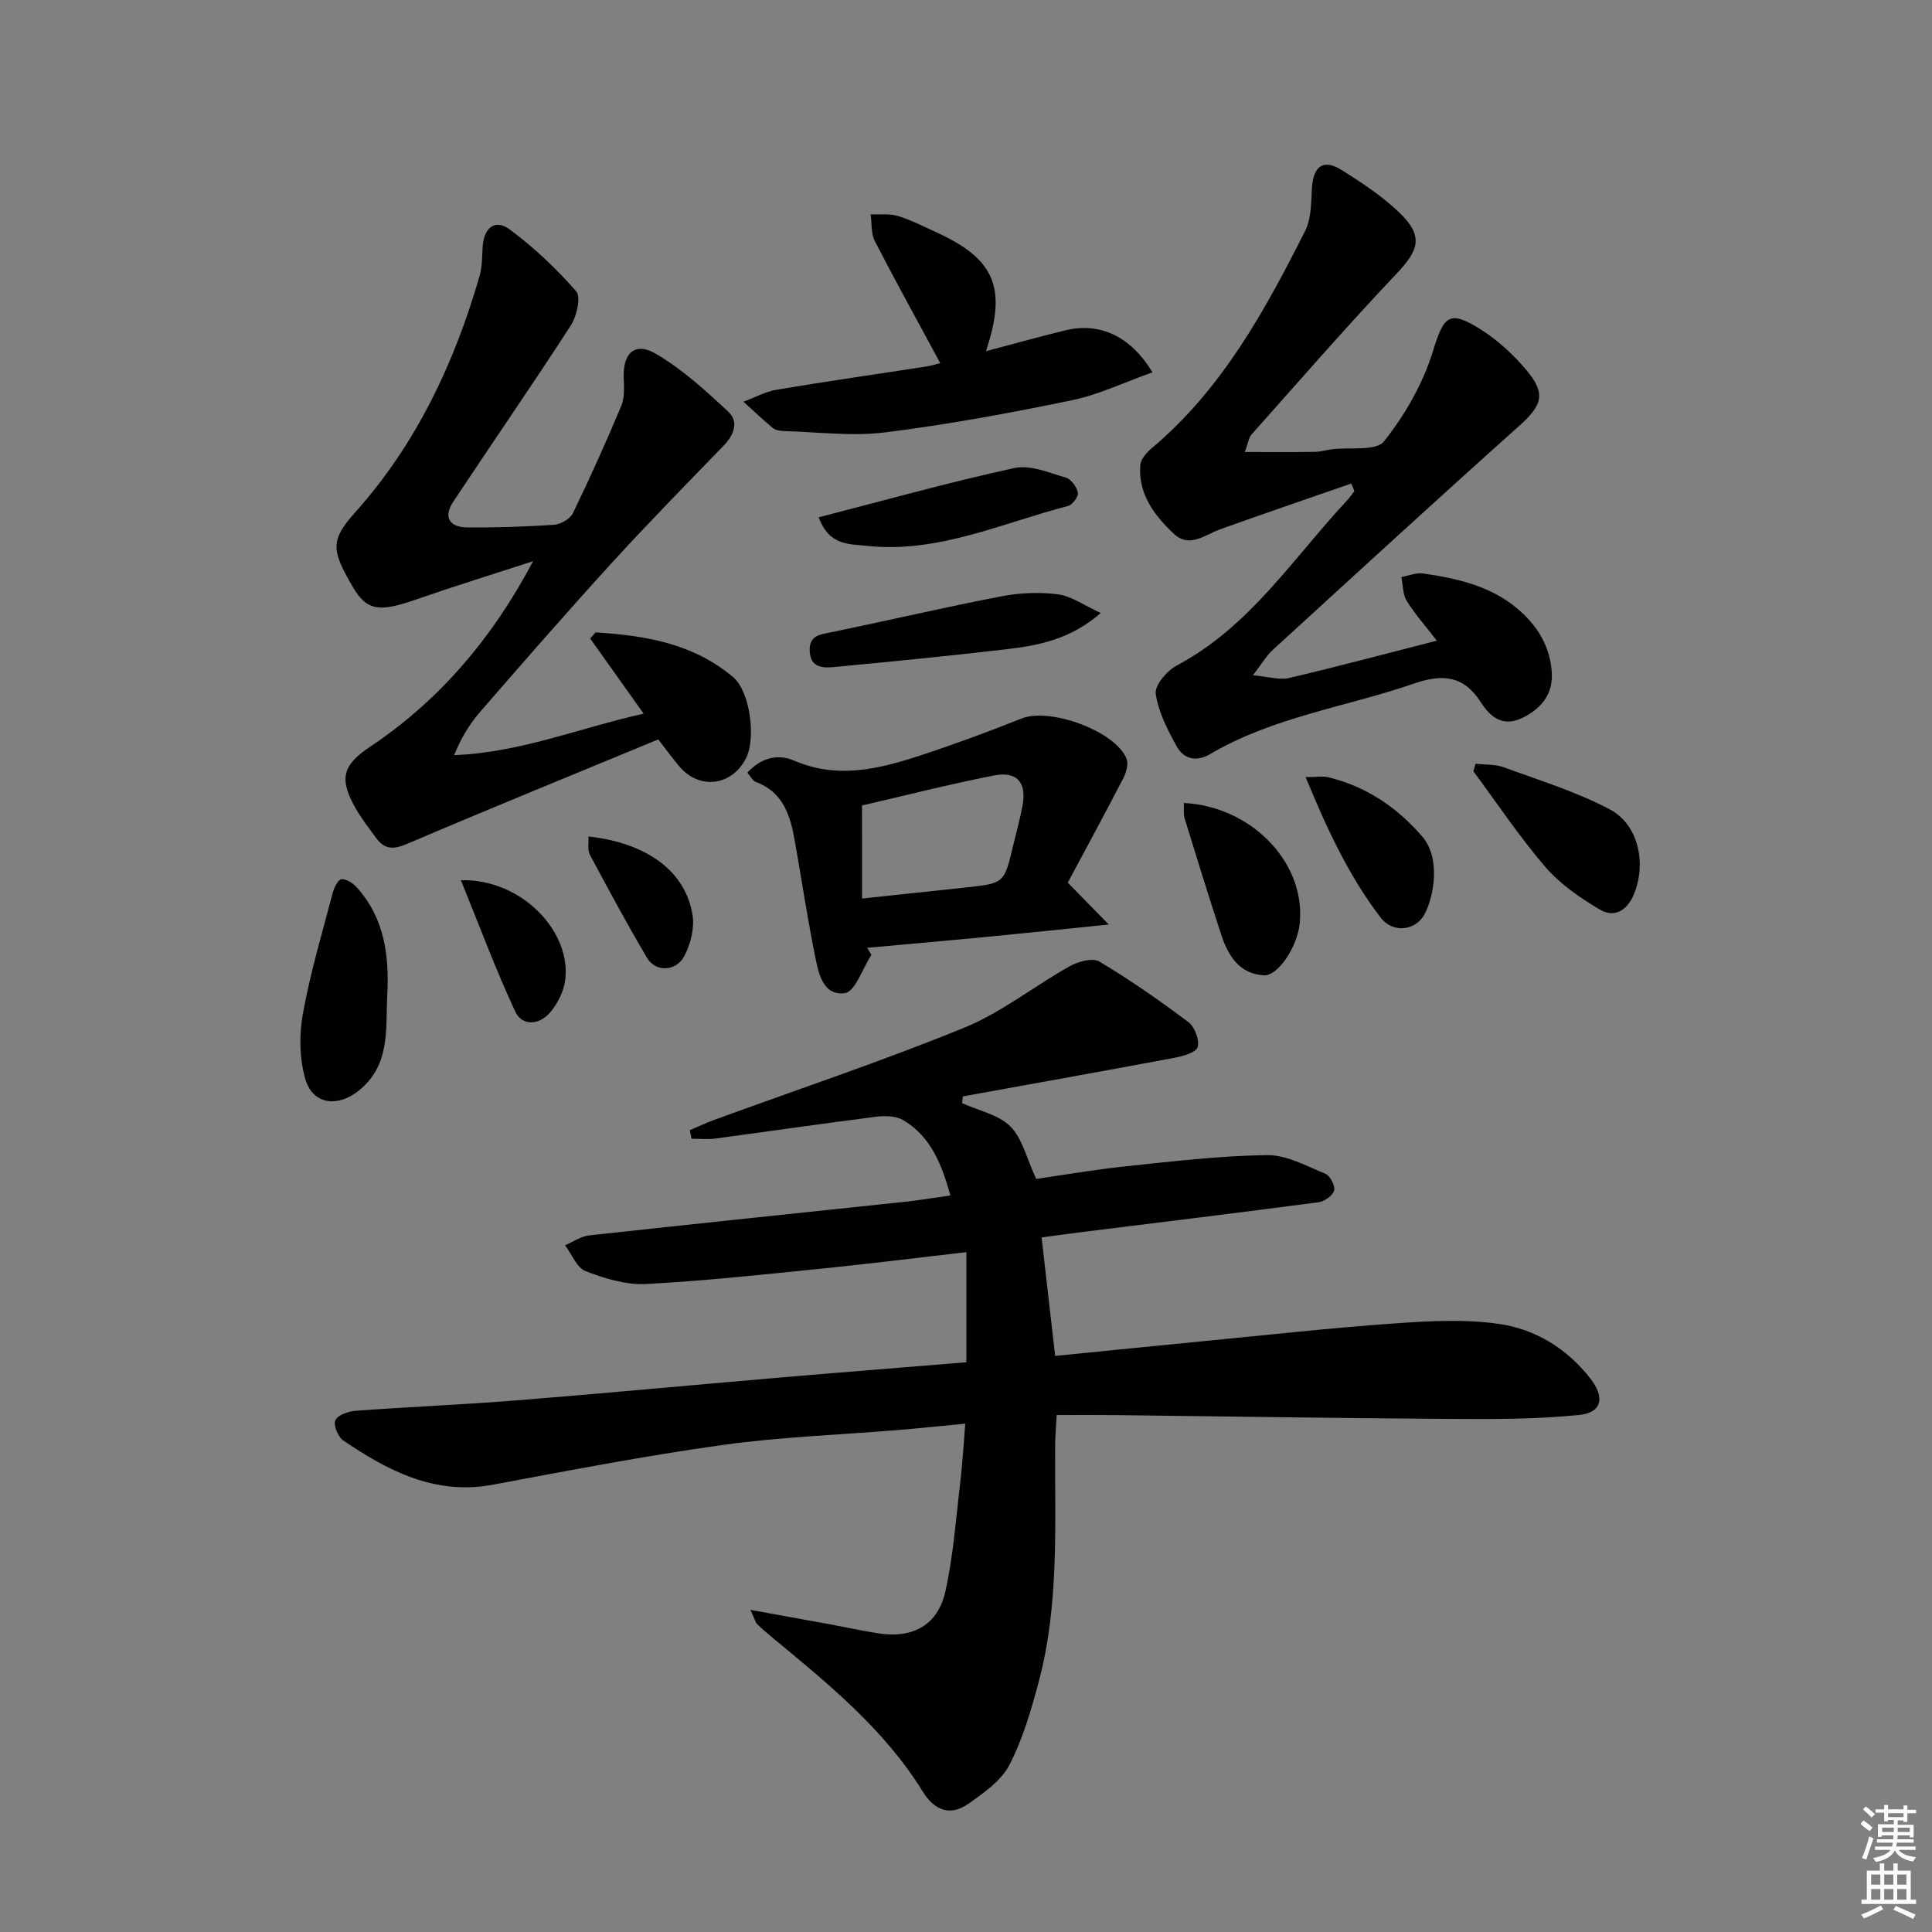
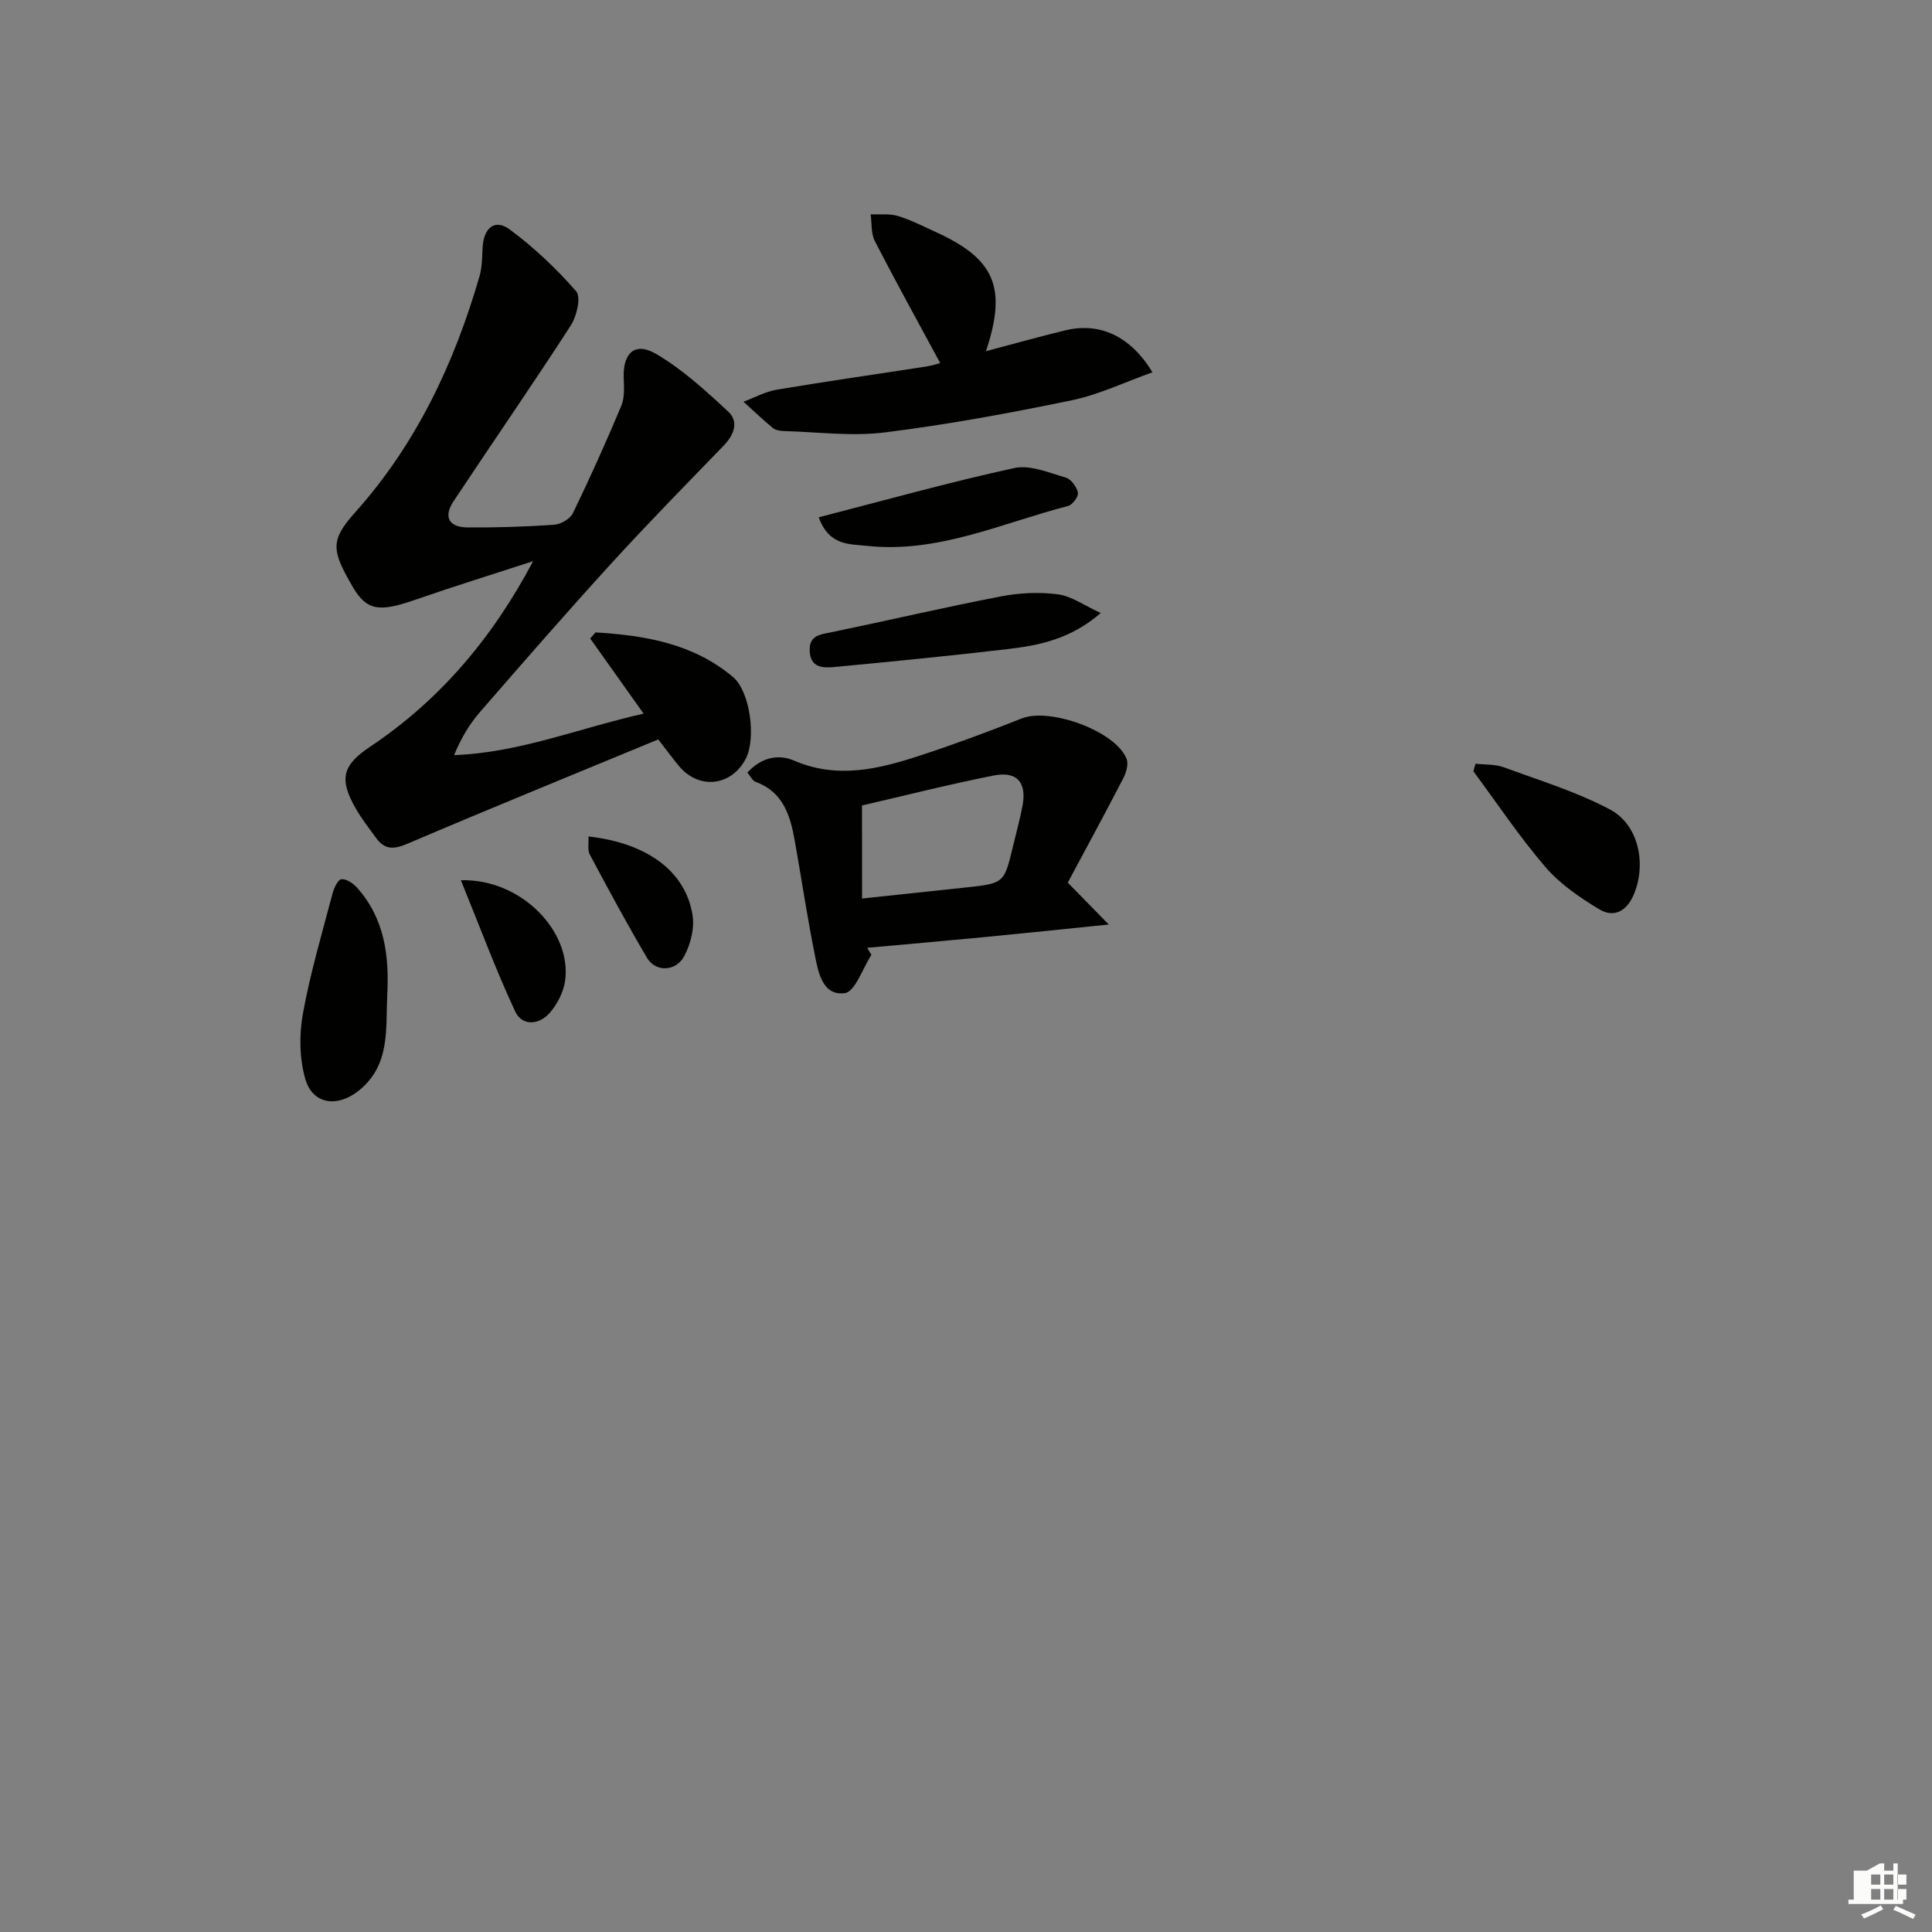
<svg xmlns="http://www.w3.org/2000/svg" enable-background="new 0 0 400 400" viewBox="0 0 400 400">
  <rect x="0" y="0" width="400" height="400" fill="#808080" stroke="none" />
  <g fill="#010100">
-     <path d="m155.38 333.31c6.19 1.12 11.15 2.01 16.1 2.92 3.43.63 6.83 1.37 10.27 1.92 7.17 1.15 12.41-1.63 13.98-8.65 1.65-7.41 2.18-15.09 3.09-22.66.45-3.76.65-7.56 1.03-12.08-4.74.45-9.12.91-13.51 1.28-12.26 1.02-24.59 1.44-36.75 3.13-15.91 2.21-31.72 5.27-47.52 8.22-11.98 2.24-21.68-2.84-31.01-9.16-1.08-.73-2.08-3.2-1.63-4.17.5-1.09 2.67-1.86 4.17-1.97 11.11-.82 22.24-1.27 33.35-2.16 18.06-1.44 36.09-3.15 54.15-4.69 13.05-1.12 26.11-2.14 38.98-3.2 0-7.79 0-15.02 0-22.8-10.31 1.19-19.96 2.4-29.63 3.38-12.22 1.23-24.45 2.58-36.7 3.22-4.14.22-8.55-1.14-12.5-2.66-1.83-.7-2.86-3.51-4.26-5.36 1.67-.71 3.29-1.86 5.02-2.05 21.8-2.39 43.61-4.64 65.42-6.96 2.97-.32 5.91-.82 9.34-1.3-1.75-6.24-3.92-12.07-9.68-15.55-1.48-.89-3.73-1-5.54-.77-11.18 1.41-22.33 3.05-33.5 4.54-1.6.21-3.25.03-4.88.03-.12-.59-.24-1.17-.36-1.76 1.66-.71 3.3-1.5 5-2.12 17.28-6.31 34.76-12.15 51.78-19.09 7.73-3.15 14.5-8.61 21.87-12.74 1.75-.98 4.75-1.81 6.14-.98 6.38 3.81 12.51 8.08 18.45 12.55 1.3.98 2.34 3.71 1.91 5.16-.34 1.14-3.06 1.9-4.84 2.23-14.58 2.74-29.18 5.34-43.78 7.99-.05.47-.1.93-.15 1.4 3.39 1.53 7.49 2.35 9.97 4.79s3.34 6.52 5.37 10.89c5.61-.8 12.07-1.93 18.57-2.61 9.72-1.02 19.47-2.19 29.22-2.32 4.03-.05 8.16 2.25 12.09 3.87.98.4 2.05 2.49 1.8 3.47-.27 1.04-1.99 2.26-3.2 2.42-16.46 2.17-32.95 4.18-49.43 6.23-2.45.31-4.9.65-7.93 1.06.94 8.25 1.86 16.24 2.81 24.53 10.46-1.04 20.5-2.07 30.54-3.04 13.23-1.28 26.45-2.75 39.7-3.69 7.21-.51 14.61-.92 21.7.11 7.48 1.09 14.01 5.08 18.85 11.27 3.04 3.88 2.48 7.09-2.29 7.57-8.88.9-17.88.88-26.83.82-23.1-.15-46.2-.52-69.29-.79-3.82-.04-7.65-.01-12.07-.01-.12 2.39-.31 4.46-.32 6.53-.08 16.29.87 32.67-3.38 48.64-1.57 5.9-3.31 11.9-6.09 17.28-1.69 3.27-5.28 5.76-8.44 8-3.82 2.7-7.08 1.42-9.52-2.53-8.02-12.99-19.71-22.42-31.25-31.97-1.02-.85-2.03-1.71-2.98-2.64-.35-.3-.44-.83-1.41-2.97z" />
    <path d="m136.28 153.09c-17.2 7.12-34.65 14.22-51.96 21.61-2.81 1.2-4.66 1.23-6.42-1.17-1.47-2.01-3.02-3.99-4.25-6.14-3.5-6.12-2.77-8.95 2.99-12.8 14.49-9.68 25.39-22.62 33.73-38.4-8.15 2.65-16.34 5.19-24.44 8-7.35 2.55-9.97 2.32-12.9-2.69-4.45-7.63-4.67-9.63.53-15.45 12.62-14.11 20.51-30.84 25.73-48.9.54-1.88.52-3.94.63-5.92.22-4.08 2.55-6 5.63-3.71 5.01 3.72 9.65 8.1 13.75 12.8 1.03 1.18.11 5.14-1.11 7.04-7.92 12.26-16.24 24.27-24.3 36.44-2.13 3.21-.95 5.38 2.92 5.4 5.98.04 11.98-.14 17.94-.56 1.37-.1 3.3-1.22 3.87-2.4 3.54-7.31 6.87-14.72 10.01-22.21.72-1.72.57-3.88.5-5.83-.17-5.08 2.3-7.48 6.63-4.97 5.48 3.19 10.31 7.62 15 11.98 2.24 2.08 1.24 4.81-.91 7.03-7.82 8.08-15.71 16.11-23.29 24.42-9.2 10.08-18.16 20.37-27.11 30.67-2.21 2.54-3.99 5.46-5.43 9.01 13.6-.51 25.8-5.57 39.23-8.59-3.96-5.57-7.51-10.57-11.06-15.56.37-.42.74-.84 1.12-1.26 10.22.63 20.2 2.29 28.44 9.23 3.6 3.03 4.8 12.75 2.68 16.87-2.99 5.8-9.78 6.54-13.91 1.5-1.16-1.4-2.24-2.86-4.24-5.44z" />
-     <path d="m279.76 100.11c-9.03 3.14-18.08 6.23-27.09 9.46-3.18 1.14-6.39 3.99-9.62.96-4.04-3.79-7.43-8.24-6.97-14.25.1-1.25 1.36-2.63 2.44-3.54 14.49-12.21 23.36-28.4 31.69-44.92 1.26-2.5 1.25-5.76 1.4-8.69.25-4.76 2.35-6.34 6.25-3.88 4.2 2.65 8.44 5.44 11.98 8.88 4.88 4.74 3.96 7.62-.67 12.5-10.28 10.85-20.09 22.14-30.04 33.31-.6.68-.72 1.79-1.41 3.64 5.18 0 9.87.04 14.56-.03 1.15-.02 2.29-.38 3.44-.53 3.72-.48 9.17.45 10.83-1.65 4.34-5.47 8.04-11.93 10.1-18.59 2.24-7.27 3.3-8.74 9.8-4.65 3.59 2.26 6.89 5.27 9.61 8.53 4.12 4.93 3.19 7.3-1.62 11.6-17.1 15.29-33.99 30.81-50.92 46.29-1.29 1.18-2.2 2.78-4.12 5.26 3.22.28 5.5 1.02 7.49.56 10-2.34 19.92-5 30.6-7.73-2.35-3.03-4.54-5.49-6.25-8.24-.84-1.35-.76-3.27-1.1-4.93 1.51-.27 3.08-.95 4.52-.74 6.93 1.02 13.73 2.5 19.35 7.16 4.01 3.33 6.66 7.4 7.22 12.65.52 4.76-1.72 7.9-5.85 10-4.08 2.07-6.72.08-8.76-3.11-3.53-5.52-7.87-5.98-13.88-3.9-14.08 4.85-29.12 6.89-42.22 14.61-2.8 1.65-5.44 1.04-6.89-1.6-1.89-3.43-3.82-7.13-4.35-10.9-.25-1.76 2.34-4.79 4.37-5.86 15.09-8.01 24.08-22.21 35.25-34.18.55-.59 1-1.28 1.5-1.92-.2-.54-.42-1.06-.64-1.57z" />
    <path d="m180.42 197.69c-1.82 2.79-3.38 7.65-5.52 7.93-4.66.6-5.5-4.4-6.23-8.06-1.56-7.81-2.74-15.69-4.13-23.53-.92-5.22-2.41-10.08-8.12-12.17-.64-.24-1.04-1.15-1.68-1.9 2.86-3.13 6.36-3.91 9.65-2.49 8.99 3.88 17.59 1.75 26.15-1.06 7.07-2.32 14.07-4.91 20.99-7.66 5.83-2.33 19.48 2.62 21.72 8.37.42 1.09-.07 2.82-.67 3.98-3.85 7.44-7.85 14.81-11.51 21.64 3.18 3.25 5.43 5.54 8.49 8.67-9.73.99-17.75 1.84-25.79 2.61-8.08.78-16.16 1.48-24.24 2.21.28.48.59.97.89 1.46zm-1.94-11.66c7.8-.83 14.69-1.55 21.58-2.3 7.85-.85 7.85-.87 9.71-8.68.65-2.74 1.41-5.46 1.93-8.22.91-4.81-1.13-7.23-5.97-6.27-9.23 1.83-18.37 4.15-27.26 6.2.01 6.63.01 12.72.01 19.27z" />
    <path d="m238.61 77.08c-5.74 2.04-11.09 4.63-16.74 5.8-12.81 2.65-25.71 5.03-38.69 6.65-6.81.85-13.85-.09-20.79-.28-.8-.02-1.79-.16-2.37-.63-2.1-1.73-4.07-3.62-6.09-5.45 2.29-.85 4.52-2.09 6.89-2.49 10.29-1.73 20.63-3.2 30.95-4.8 1.29-.2 2.54-.62 2.89-.71-4.55-8.43-9.17-16.78-13.54-25.26-.81-1.58-.6-3.68-.86-5.54 1.88.09 3.87-.18 5.62.34 2.68.81 5.21 2.12 7.78 3.29 12.26 5.56 14.9 11.46 10.47 24.71 5.78-1.53 11.09-3.02 16.45-4.32 7.06-1.7 13.41 1.11 18.03 8.69z" />
    <path d="m80.17 206.13c-.33 7.02.66 14.38-5.86 19.65-4.39 3.55-9.57 2.94-11.1-2.39-1.22-4.23-1.29-9.15-.5-13.51 1.52-8.41 3.97-16.65 6.15-24.93.29-1.12 1.12-2.85 1.83-2.92 1.03-.09 2.42.85 3.22 1.74 5.73 6.39 6.71 14.18 6.26 22.36z" />
    <path d="m305.49 158.12c1.95.22 4.04.08 5.83.73 7.41 2.72 15.07 5.07 22 8.74 5.99 3.18 7.59 11.32 4.94 17.61-1.42 3.38-4.07 4.9-7.09 3.09-4.04-2.42-8.14-5.22-11.18-8.75-5.39-6.26-10-13.2-14.94-19.85.15-.53.3-1.05.44-1.57z" />
    <path d="m227.9 126.92c-6.22 5.39-12.72 6.7-19.29 7.47-11.97 1.4-23.97 2.58-35.97 3.72-2.33.22-4.85.1-5-3.31-.15-3.29 2.17-3.43 4.57-3.92 11.66-2.41 23.26-5.13 34.95-7.39 3.86-.75 7.99-.95 11.87-.44 2.85.38 5.49 2.33 8.87 3.87z" />
-     <path d="m245.09 166.25c13.76.69 24.74 11.9 24.07 23.96-.02.33-.02.66-.06.99-.54 4.89-4.49 10.93-7.5 10.73-5.01-.33-7.33-4.06-8.73-8.33-2.63-8.01-5.12-16.07-7.6-24.14-.27-.86-.11-1.86-.18-3.21z" />
    <path d="m169.51 107.1c13.7-3.53 27.01-7.26 40.5-10.2 3.27-.71 7.17.97 10.65 1.98 1.1.32 2.26 1.92 2.51 3.12.16.78-1.12 2.52-2.03 2.75-13.74 3.56-26.97 9.86-41.7 8.26-3.58-.39-7.79.01-9.93-5.91z" />
-     <path d="m270.32 160.89c2.26 0 3.54-.24 4.7.04 7.82 1.89 14.16 6.18 19.4 12.21 3.89 4.48 2.48 12.3.6 15.99-1.8 3.55-6.6 4.23-9.19.83-6.51-8.53-11.05-18.2-15.51-29.07z" />
    <path d="m95.42 182.24c12.56-.34 23.05 10.71 21.57 20.89-.34 2.31-1.61 4.77-3.16 6.56-2.19 2.53-5.72 2.81-7.16-.27-4.02-8.62-7.33-17.56-11.25-27.18z" />
    <path d="m121.84 173.18c12.16 1.36 20.14 7.25 21.55 16.33.42 2.68-.41 5.96-1.71 8.42-1.74 3.28-5.96 3.37-7.73.37-4.14-7.01-8-14.18-11.83-21.36-.52-.99-.2-2.44-.28-3.76z" />
  </g>
-   <path d="m385.2 377.6.6-.7c.6.4 1.3.9 1.9 1.5l-.6.7c-.8-.5-1.4-1-1.9-1.5zm.3 7.1c.6-1.4 1.1-2.9 1.5-4.5.3.1.6.3.9.4-.5 1.4-1 2.9-1.5 4.4zm.2-10.1.6-.6c.7.5 1.3 1.1 1.9 1.6l-.7.7c-.6-.6-1.2-1.2-1.8-1.7zm8.4-.8h.8v.9h1.8v.7h-1.8v1.8h-.8v-.3h-1.2v.9h3.3v2.6h-.8v-.4h-2.5c0 .3 0 .6-.1.8h3.4v.7h-3.5c0 .3-.1.6-.1.8h4v.7h-3.5c.7.9 1.9 1.3 3.6 1.5-.2.2-.4.5-.6.9-1.9-.3-3.2-1.1-3.8-2.3-.5 1.1-1.8 2-3.9 2.4-.2-.3-.4-.5-.6-.8 1.9-.4 3.1-.9 3.6-1.7h-3.2v-.7h3.5c.1-.2.1-.5.2-.8h-3.3v-.7h3.4c0-.2 0-.5 0-.8h-2.4v.3h-.8v-2.6h3.3v-.9h-1.2v.3h-.8v-1.8h-1.8v-.7h1.8v-.9h.8v.9h3.2zm-4.4 5.5h2.4c0-.3 0-.6 0-.9h-2.4zm1.2-3.1h3.2v-.8h-3.2zm4.4 2.2h-2.4v.9h2.5v-.9z" fill="#fbfcfa" />
-   <path d="m389.2 385.8h.9v1.5h1.9v-1.5h.9v1.5h2.7v6h1.1v.9h-11.3v-.9h1.1v-6h2.7zm.2 8.7.5.8c-1.2.6-2.5 1.3-4 1.9-.2-.3-.3-.6-.6-.8 1.6-.6 3-1.3 4.1-1.9zm-2-4.3h1.9v-2.1h-1.9zm0 3.1h1.9v-2.2h-1.9zm2.7-3.1h1.9v-2.1h-1.9zm0 3.1h1.9v-2.2h-1.9zm2.4 1.3c1.4.6 2.7 1.2 4.1 1.8l-.5.9c-1.5-.7-2.8-1.4-4.1-1.9zm2.2-6.5h-1.9v2.1h1.9zm-1.9 5.2h1.9v-2.2h-1.9z" fill="#fbfcfa" />
+   <path d="m389.2 385.8h.9v1.5h1.9v-1.5h.9v1.5v6h1.1v.9h-11.3v-.9h1.1v-6h2.7zm.2 8.7.5.8c-1.2.6-2.5 1.3-4 1.9-.2-.3-.3-.6-.6-.8 1.6-.6 3-1.3 4.1-1.9zm-2-4.3h1.9v-2.1h-1.9zm0 3.1h1.9v-2.2h-1.9zm2.7-3.1h1.9v-2.1h-1.9zm0 3.1h1.9v-2.2h-1.9zm2.4 1.3c1.4.6 2.7 1.2 4.1 1.8l-.5.9c-1.5-.7-2.8-1.4-4.1-1.9zm2.2-6.5h-1.9v2.1h1.9zm-1.9 5.2h1.9v-2.2h-1.9z" fill="#fbfcfa" />
</svg>